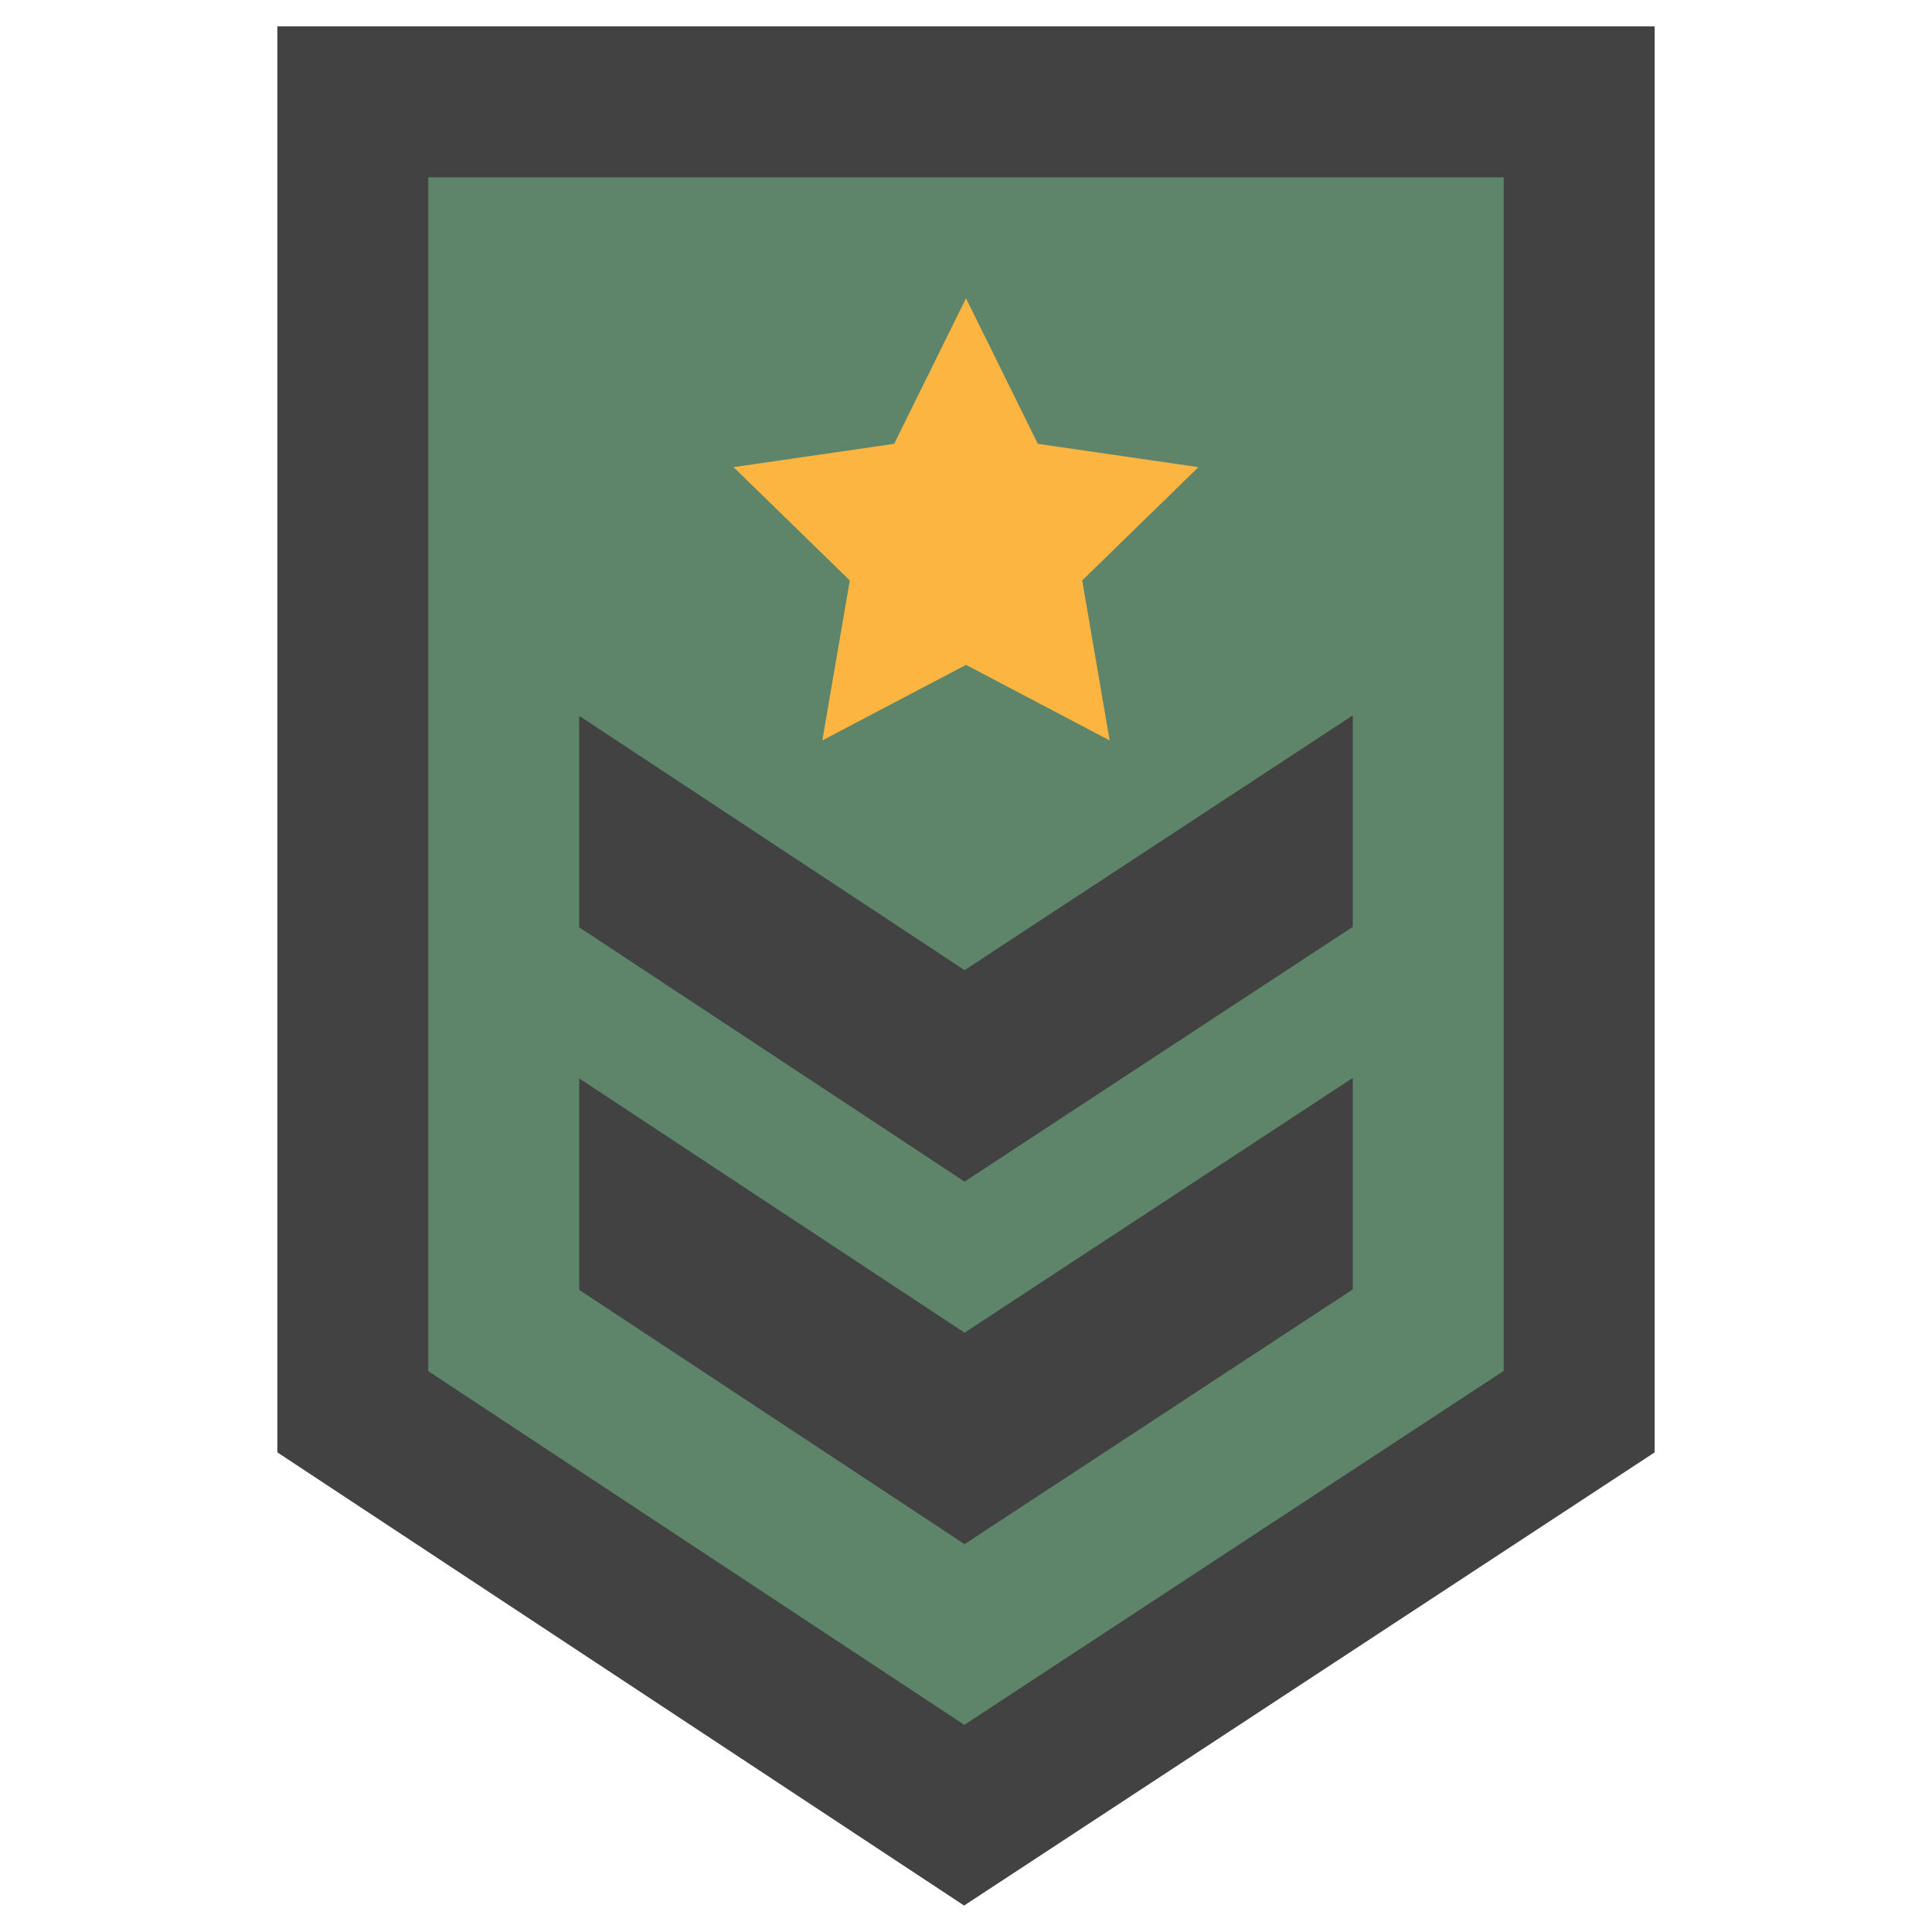
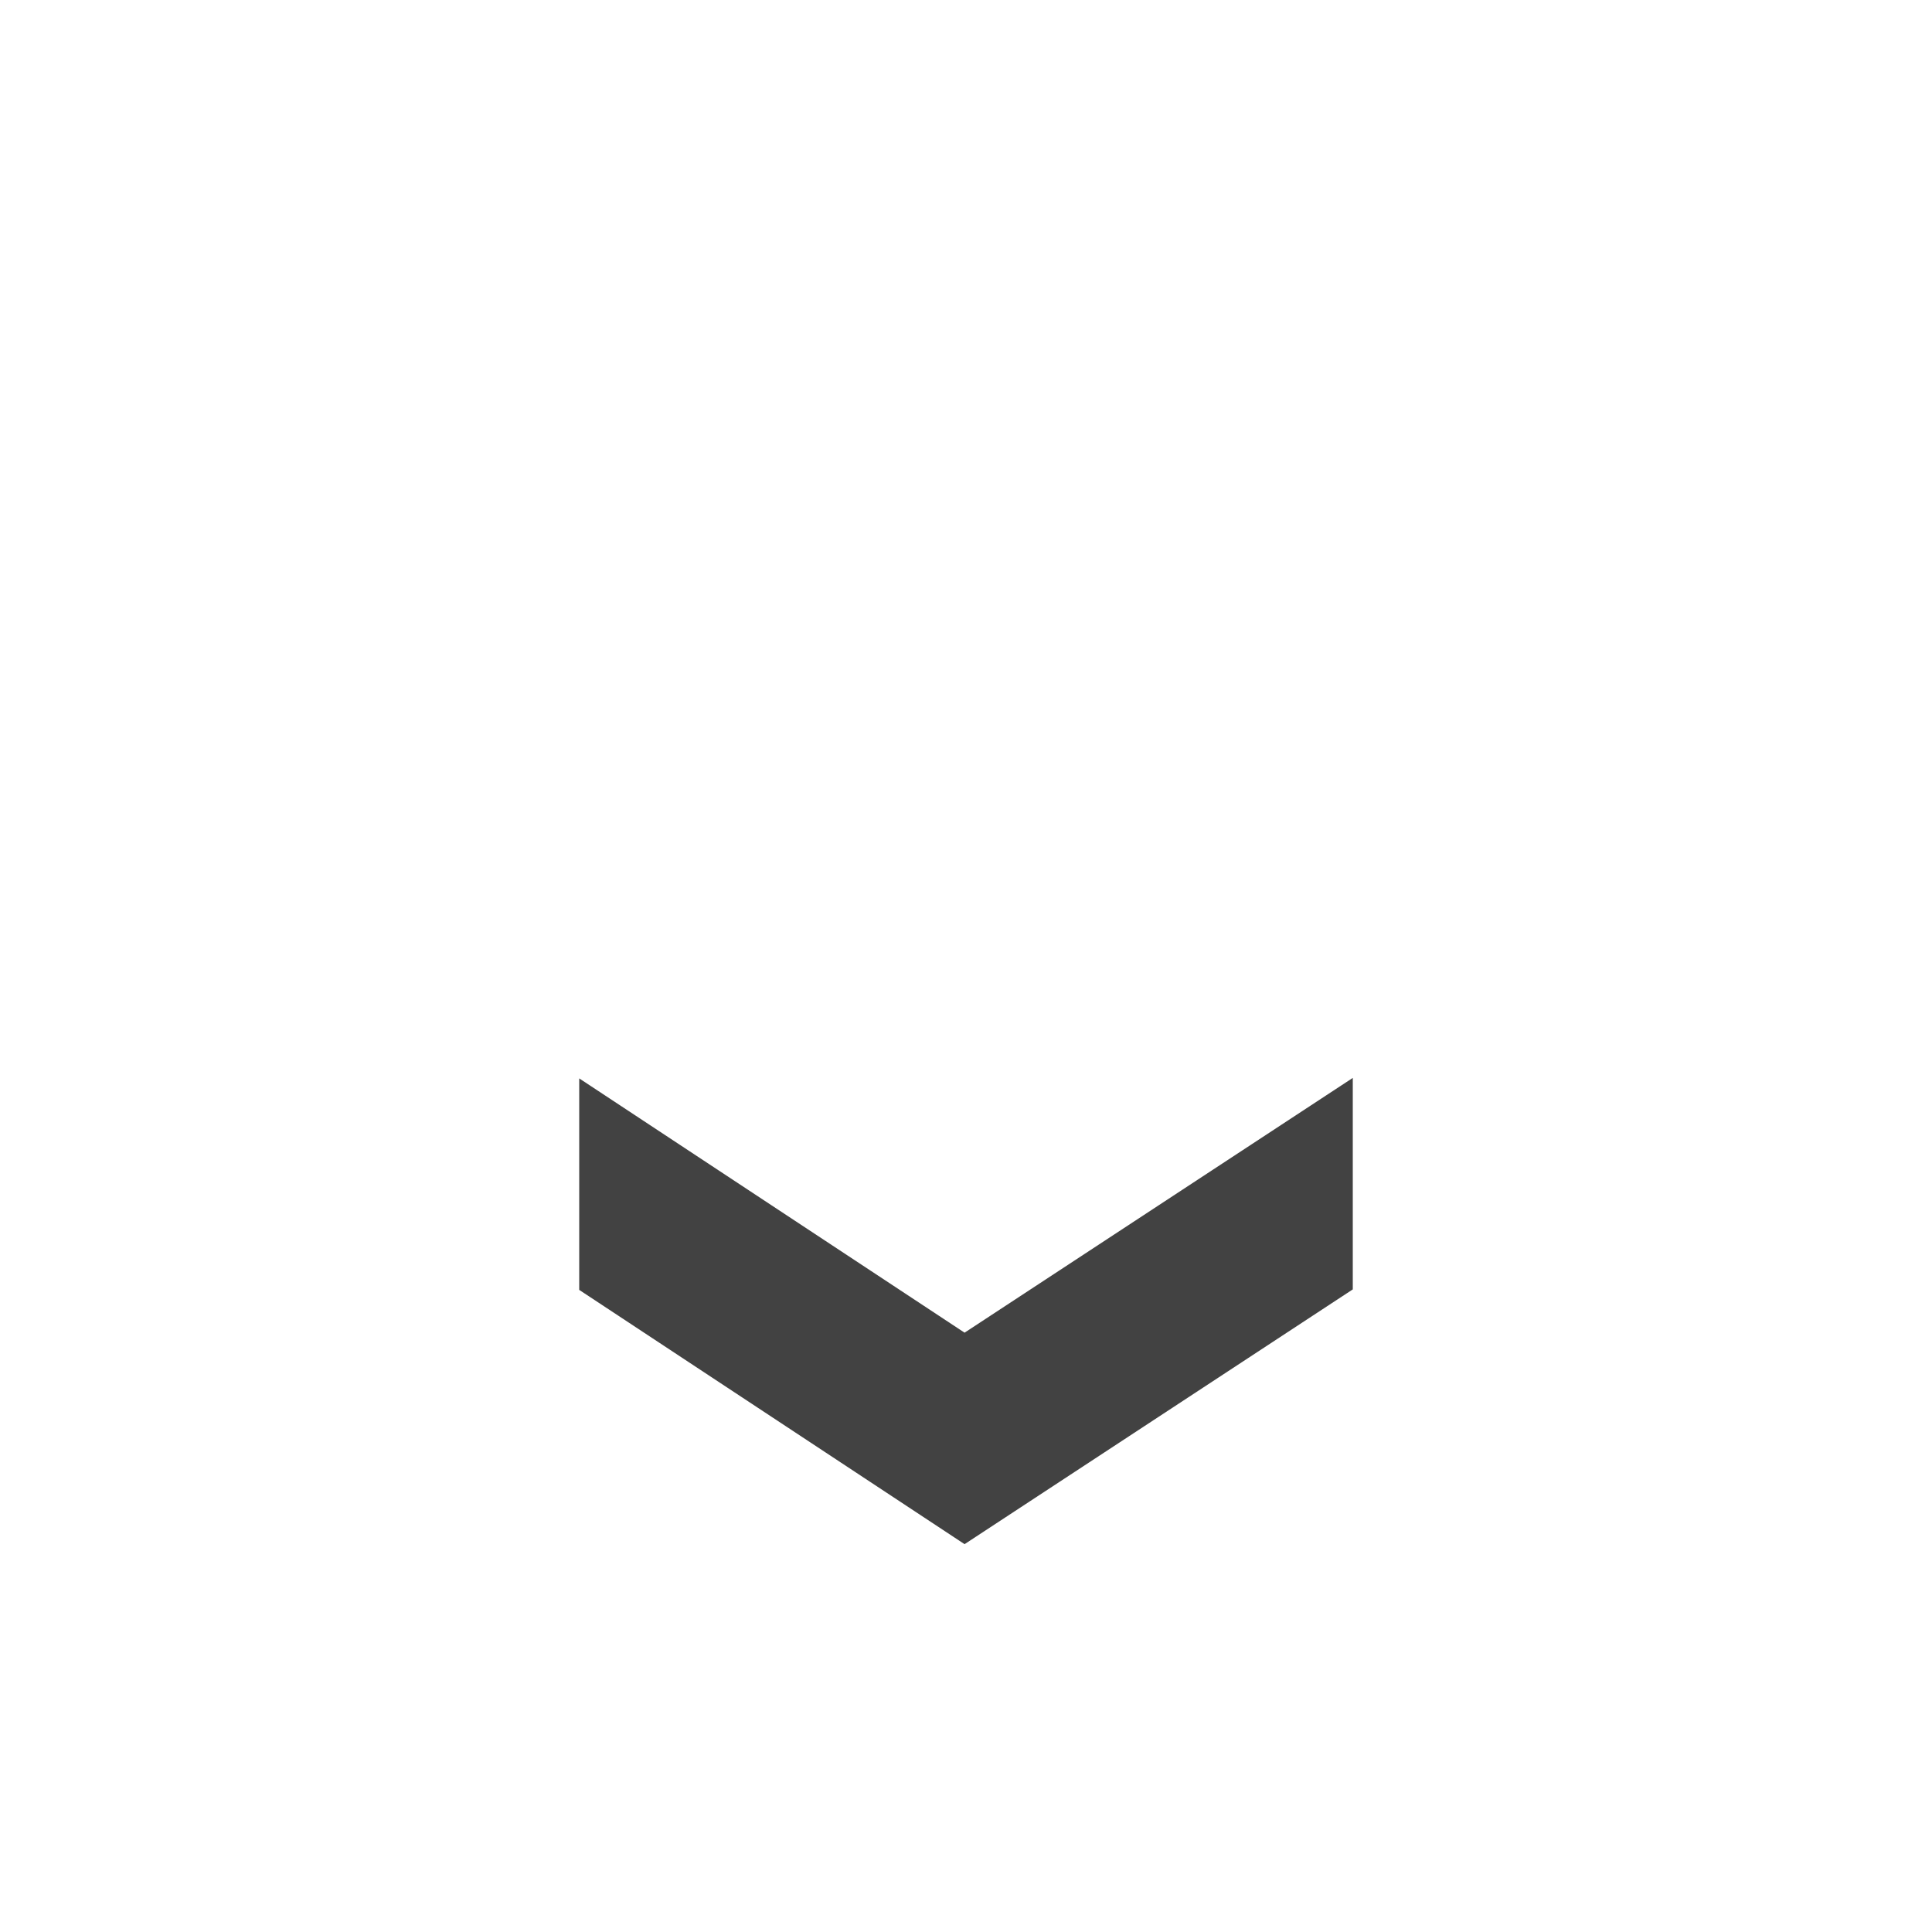
<svg xmlns="http://www.w3.org/2000/svg" height="512" viewBox="0 0 128 128" width="512">
  <g>
-     <path d="m18.375 1.747h91.25v94.476l-45.751 30.024-45.499-30.024z" fill="#424242" />
-     <path d="m28.375 90.841v-79.094h71.25v79.078l-35.735 23.451z" fill="#5e8569" />
    <path d="m38.375 71.447v14.012l25.53 16.846 25.72-16.879v-14.011l-25.72 16.878z" fill="#424242" />
-     <path d="m38.375 47.428v14.011l25.53 16.846 25.72-16.878v-14.011l-25.72 16.878z" fill="#424242" />
-     <path d="m64 44.05-9.518 5.004 1.819-10.598-7.701-7.506 10.641-1.546 4.759-9.643 4.759 9.643 10.641 1.546-7.701 7.506 1.819 10.598z" fill="#fbb540" />
  </g>
</svg>